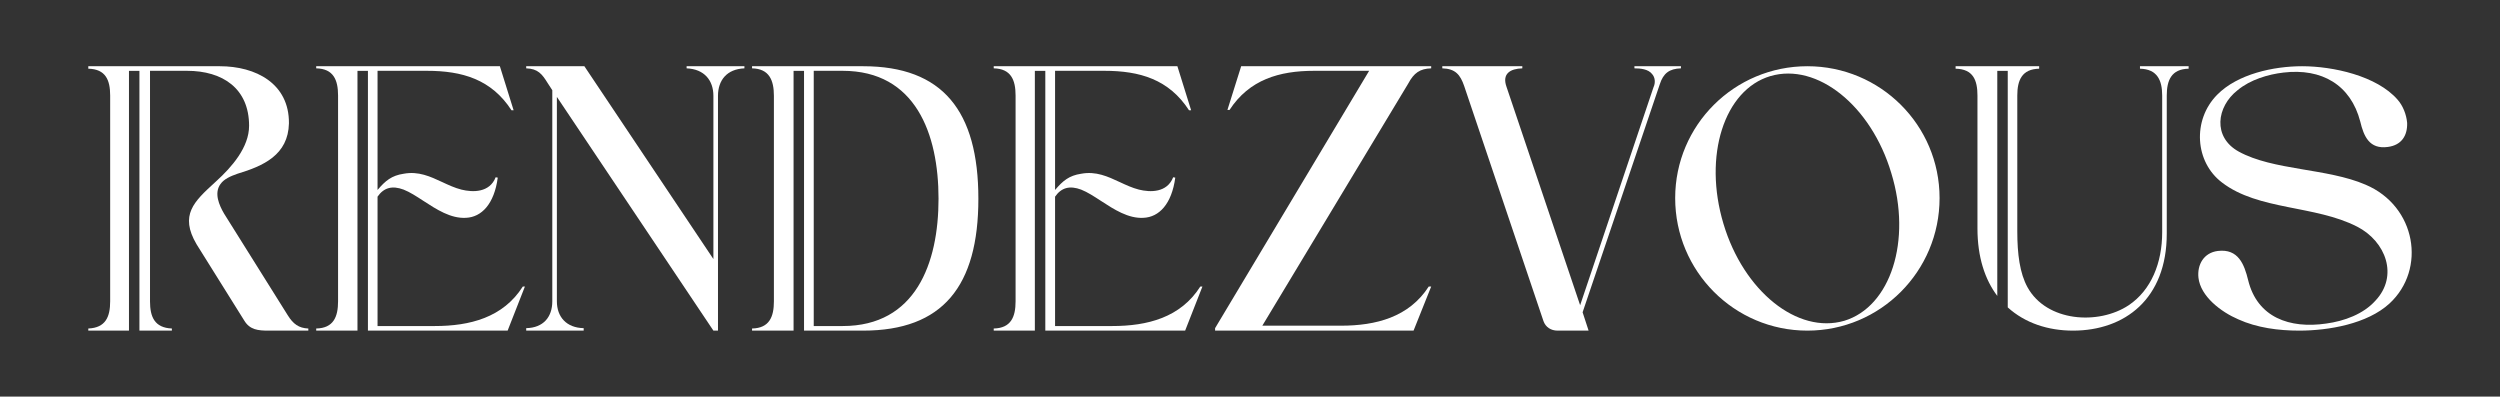
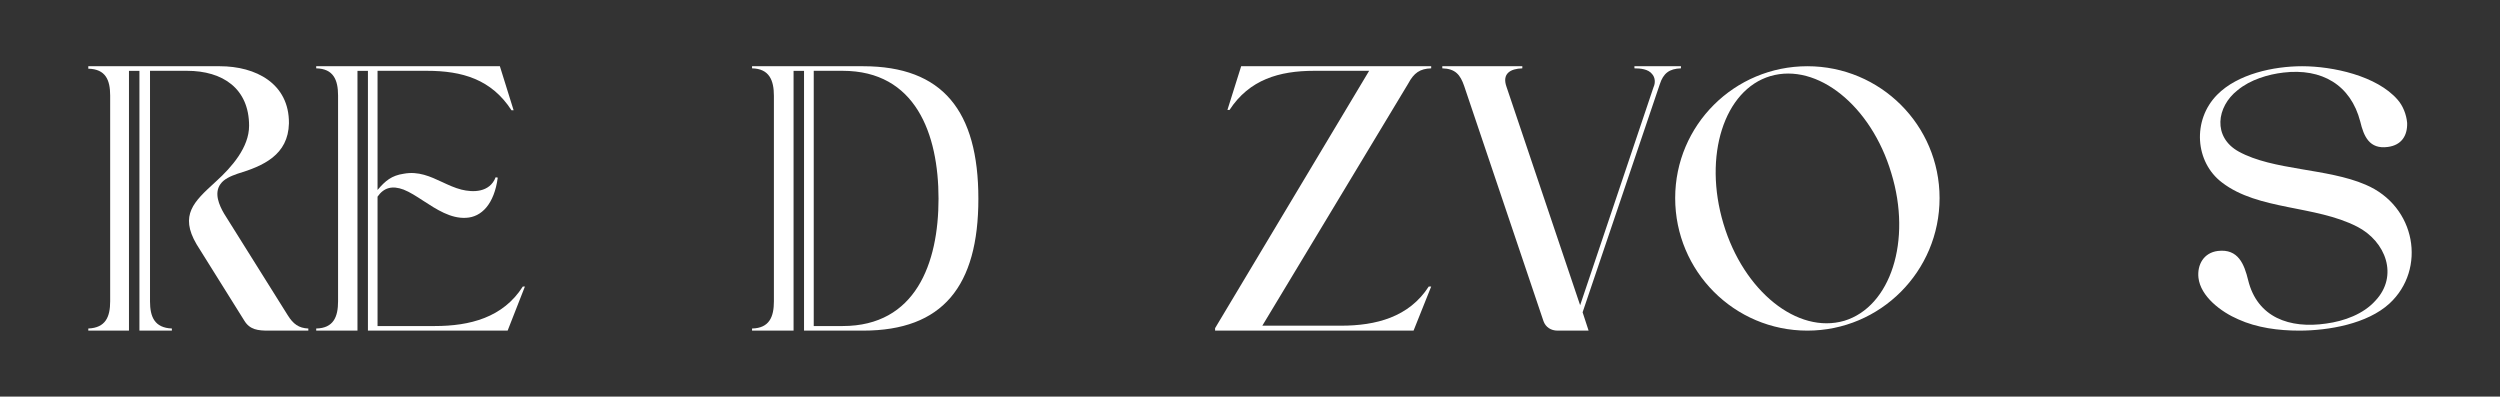
<svg xmlns="http://www.w3.org/2000/svg" width="6455" height="1024" viewBox="0 0 6455 1024" fill="none">
  <rect x="0" y="0" width="6455" height="1024" fill="#333333" stroke="none" />
  <path fill-rule="evenodd" clip-rule="evenodd" d="M567.59 171H228V177.372C272.611 178.282 284.447 206.499 284.447 246.548V778.118C284.447 818.168 272.611 846.385 228 848.205V853.667H333V183H360V853.667H443.771V848.205C399.161 846.385 387.325 818.168 387.325 778.118V182.833H482.92C574.873 182.833 643.155 228.344 643.155 324.828C643.155 380.351 598.544 431.324 558.485 467.732C557.139 468.969 555.8 470.195 554.472 471.413C501.013 520.408 463.084 555.17 507.501 630.662L630.409 827.27C644.976 851.846 666.826 853.667 693.229 853.667H796.107V848.205C771.526 847.295 756.959 836.372 743.302 814.527L578.515 551.473C565.769 529.628 552.112 498.68 569.411 475.014C578.515 462.271 594.903 454.989 613.111 448.618C679.572 428.593 744.213 400.376 746.034 318.456C746.944 215.601 660.453 171 567.59 171Z" fill="white" />
  <path fill-rule="evenodd" clip-rule="evenodd" d="M1290.67 171H816.445V176.461C861.046 177.372 872.879 206.499 872.879 246.549V778.121C872.879 818.171 861.046 847.298 816.445 848.209V853.67H922.998V183H949.998V853.67H1310.7L1355.3 739.892H1349.84C1298.87 819.992 1213.3 841.837 1122.28 841.837H974.825V507.784C991.209 484.118 1013.05 478.657 1042.18 489.579C1058.27 495.888 1075.34 507.008 1093.28 518.694C1127.11 540.728 1164.04 564.777 1203.29 562.397C1243.34 560.577 1276.11 526.899 1285.21 458.632L1279.75 457.721C1264.28 497.771 1220.59 496.861 1191.46 489.579C1174.18 485.181 1157.98 477.637 1141.78 470.092C1111.06 455.78 1080.33 441.467 1042.18 448.619C1011.23 453.17 994.85 466.824 974.825 490.49V182.833H1102.26C1193.28 182.833 1268.83 204.678 1320.71 284.778H1326.17L1290.67 171Z" fill="white" />
-   <path d="M1842 668.894V247.459C1842 207.409 1818.34 178.282 1772.82 176.461V171H1922.1V176.461C1876.59 178.282 1853.84 207.409 1853.84 247.459V853.67H1842L1437.86 250.19V778.121C1437.86 818.171 1462.44 846.388 1507.04 847.298V853.67H1358.67V847.298C1403.27 846.388 1426.03 818.171 1426.03 778.121V232.895L1414.2 214.691C1399.63 191.025 1388.71 177.372 1358.67 176.461V171H1508.86L1842 668.894Z" fill="white" />
  <path fill-rule="evenodd" clip-rule="evenodd" d="M2175.71 182.833C2364.13 182.833 2423.29 345.763 2423.29 513.245C2423.29 679.817 2364.13 841.837 2175.71 841.837H2101.07V182.833H2175.71ZM1941.79 176.461C1986.39 177.372 1998.22 207.409 1998.22 247.459V778.121C1998.22 818.171 1986.39 847.298 1941.79 848.209V853.67H2049V183H2076V853.67H2228.51C2434.22 853.67 2526.15 738.981 2526.15 513.245C2526.15 286.599 2434.22 171 2228.51 171H1941.79V176.461Z" fill="white" />
-   <path fill-rule="evenodd" clip-rule="evenodd" d="M3040.02 171H2565.79V176.461C2610.39 177.372 2622.22 206.499 2622.22 246.549V778.121C2622.22 818.171 2610.39 847.298 2565.79 848.209V853.67H2672V183H2699V853.67H3060.04L3104.64 739.892H3099.18C3048.21 819.992 2962.65 841.837 2871.62 841.837H2724.17V507.784C2740.55 484.118 2762.4 478.657 2791.53 489.579C2807.61 495.888 2824.69 507.008 2842.63 518.694C2876.46 540.728 2913.38 564.777 2952.64 562.397C2992.69 560.577 3025.45 526.899 3034.56 458.632L3029.09 457.721C3013.62 497.771 2969.93 496.861 2940.8 489.579C2923.52 485.181 2907.33 477.637 2891.13 470.092C2860.4 455.78 2829.67 441.467 2791.53 448.619C2760.58 453.17 2744.19 466.824 2724.17 490.49V182.833H2851.6C2942.62 182.833 3018.17 204.678 3070.05 284.778H3075.52L3040.02 171Z" fill="white" />
  <path d="M3636.15 215.601L3259.32 840.927H3462.3C3552.41 840.927 3637.97 819.081 3688.95 739.892H3695.32L3649.81 853.67H3137.35V847.298L3535.12 182.833H3393.12C3303.01 182.833 3225.64 205.589 3174.67 283.868H3169.21L3204.7 171H3695.32V176.461C3666.19 177.372 3650.72 188.294 3636.15 215.601Z" fill="white" />
  <path d="M4079.91 788.134L4269.24 225.614C4274.7 213.781 4273.79 200.127 4265.6 191.025C4255.59 178.282 4235.56 176.461 4220.09 176.461V171H4340.24V176.461C4310.2 177.372 4294.73 189.205 4285.63 217.422L4086.29 806.338L4101.76 853.67H4021.66C4004.37 853.67 3990.71 844.568 3985.25 829.094L3780.45 221.973C3770.44 192.845 3757.69 177.372 3724.02 176.461V171H3930.64V176.461C3899.69 177.372 3877.84 190.115 3889.68 223.793L4079.91 788.134Z" fill="white" />
  <path d="M4666.65 171C4855.06 171 5007.98 323.008 5007.98 511.425C5007.98 700.752 4855.06 853.67 4666.65 853.67C4478.23 853.67 4325.31 700.752 4325.31 511.425C4325.31 323.008 4478.23 171 4666.65 171ZM4762.22 828.184C4881.46 791.775 4936.98 621.562 4883.28 446.799C4831.4 272.945 4692.13 160.988 4571.07 196.486C4451.83 231.985 4397.22 402.198 4450.01 577.871C4501.9 751.725 4641.16 863.682 4762.22 828.184Z" fill="white" />
-   <path fill-rule="evenodd" clip-rule="evenodd" d="M5352.46 853.67C5486.26 853.67 5594.58 771.75 5594.58 603.358V246.549C5594.58 207.409 5606.41 178.282 5651.02 177.372V171H5525.4V177.372C5570.01 178.282 5582.75 207.409 5582.75 246.549V599.717C5582.75 678.906 5554.53 748.994 5496.28 788.134C5418 840.017 5284.19 830.914 5235.04 741.712C5215.02 705.303 5208.65 656.151 5208.65 596.986V246.549C5208.65 207.409 5220.48 178.282 5265.08 177.372V171H5049.36V177.372C5094.87 178.282 5105.79 207.409 5105.79 246.549V589.704C5105.79 663.872 5125.06 721.7 5157 764.076V183H5184V793.678C5228.6 834.151 5288.3 853.67 5352.46 853.67Z" fill="white" />
  <path d="M6169.75 783.583C6112.41 836.376 6012.28 853.67 5936.73 853.67C5883.03 853.67 5827.51 846.388 5779.27 824.543C5734.66 805.428 5681.87 765.378 5676.41 717.136C5672.77 683.458 5690.06 652.51 5726.47 647.959C5779.27 641.587 5794.74 682.547 5804.75 723.508C5828.42 819.992 5912.16 849.119 6005.91 835.465C6053.24 829.094 6102.4 810.889 6133.34 776.301C6193.42 712.585 6160.65 623.383 6086.01 585.153C5977.69 529.629 5831.15 543.283 5737.4 471.375C5667.31 418.582 5660.03 310.265 5724.65 244.728C5777.45 191.025 5870.29 171 5944.02 171C6023.21 171 6136.98 195.576 6190.69 257.472C6204.34 272.945 6213.44 295.701 6215.26 317.546C6216.17 350.315 6200.7 374.891 6165.2 379.442C6117.87 385.814 6103.31 352.135 6094.2 313.906C6069.63 219.242 5994.99 175.551 5895.77 187.384C5856.63 191.935 5810.21 205.589 5777.45 232.895C5722.83 275.676 5712.82 353.956 5780.18 391.275C5869.38 440.427 6008.64 434.055 6107.86 476.836C6238.93 532.36 6265.33 695.291 6169.75 783.583Z" fill="white" />
</svg>